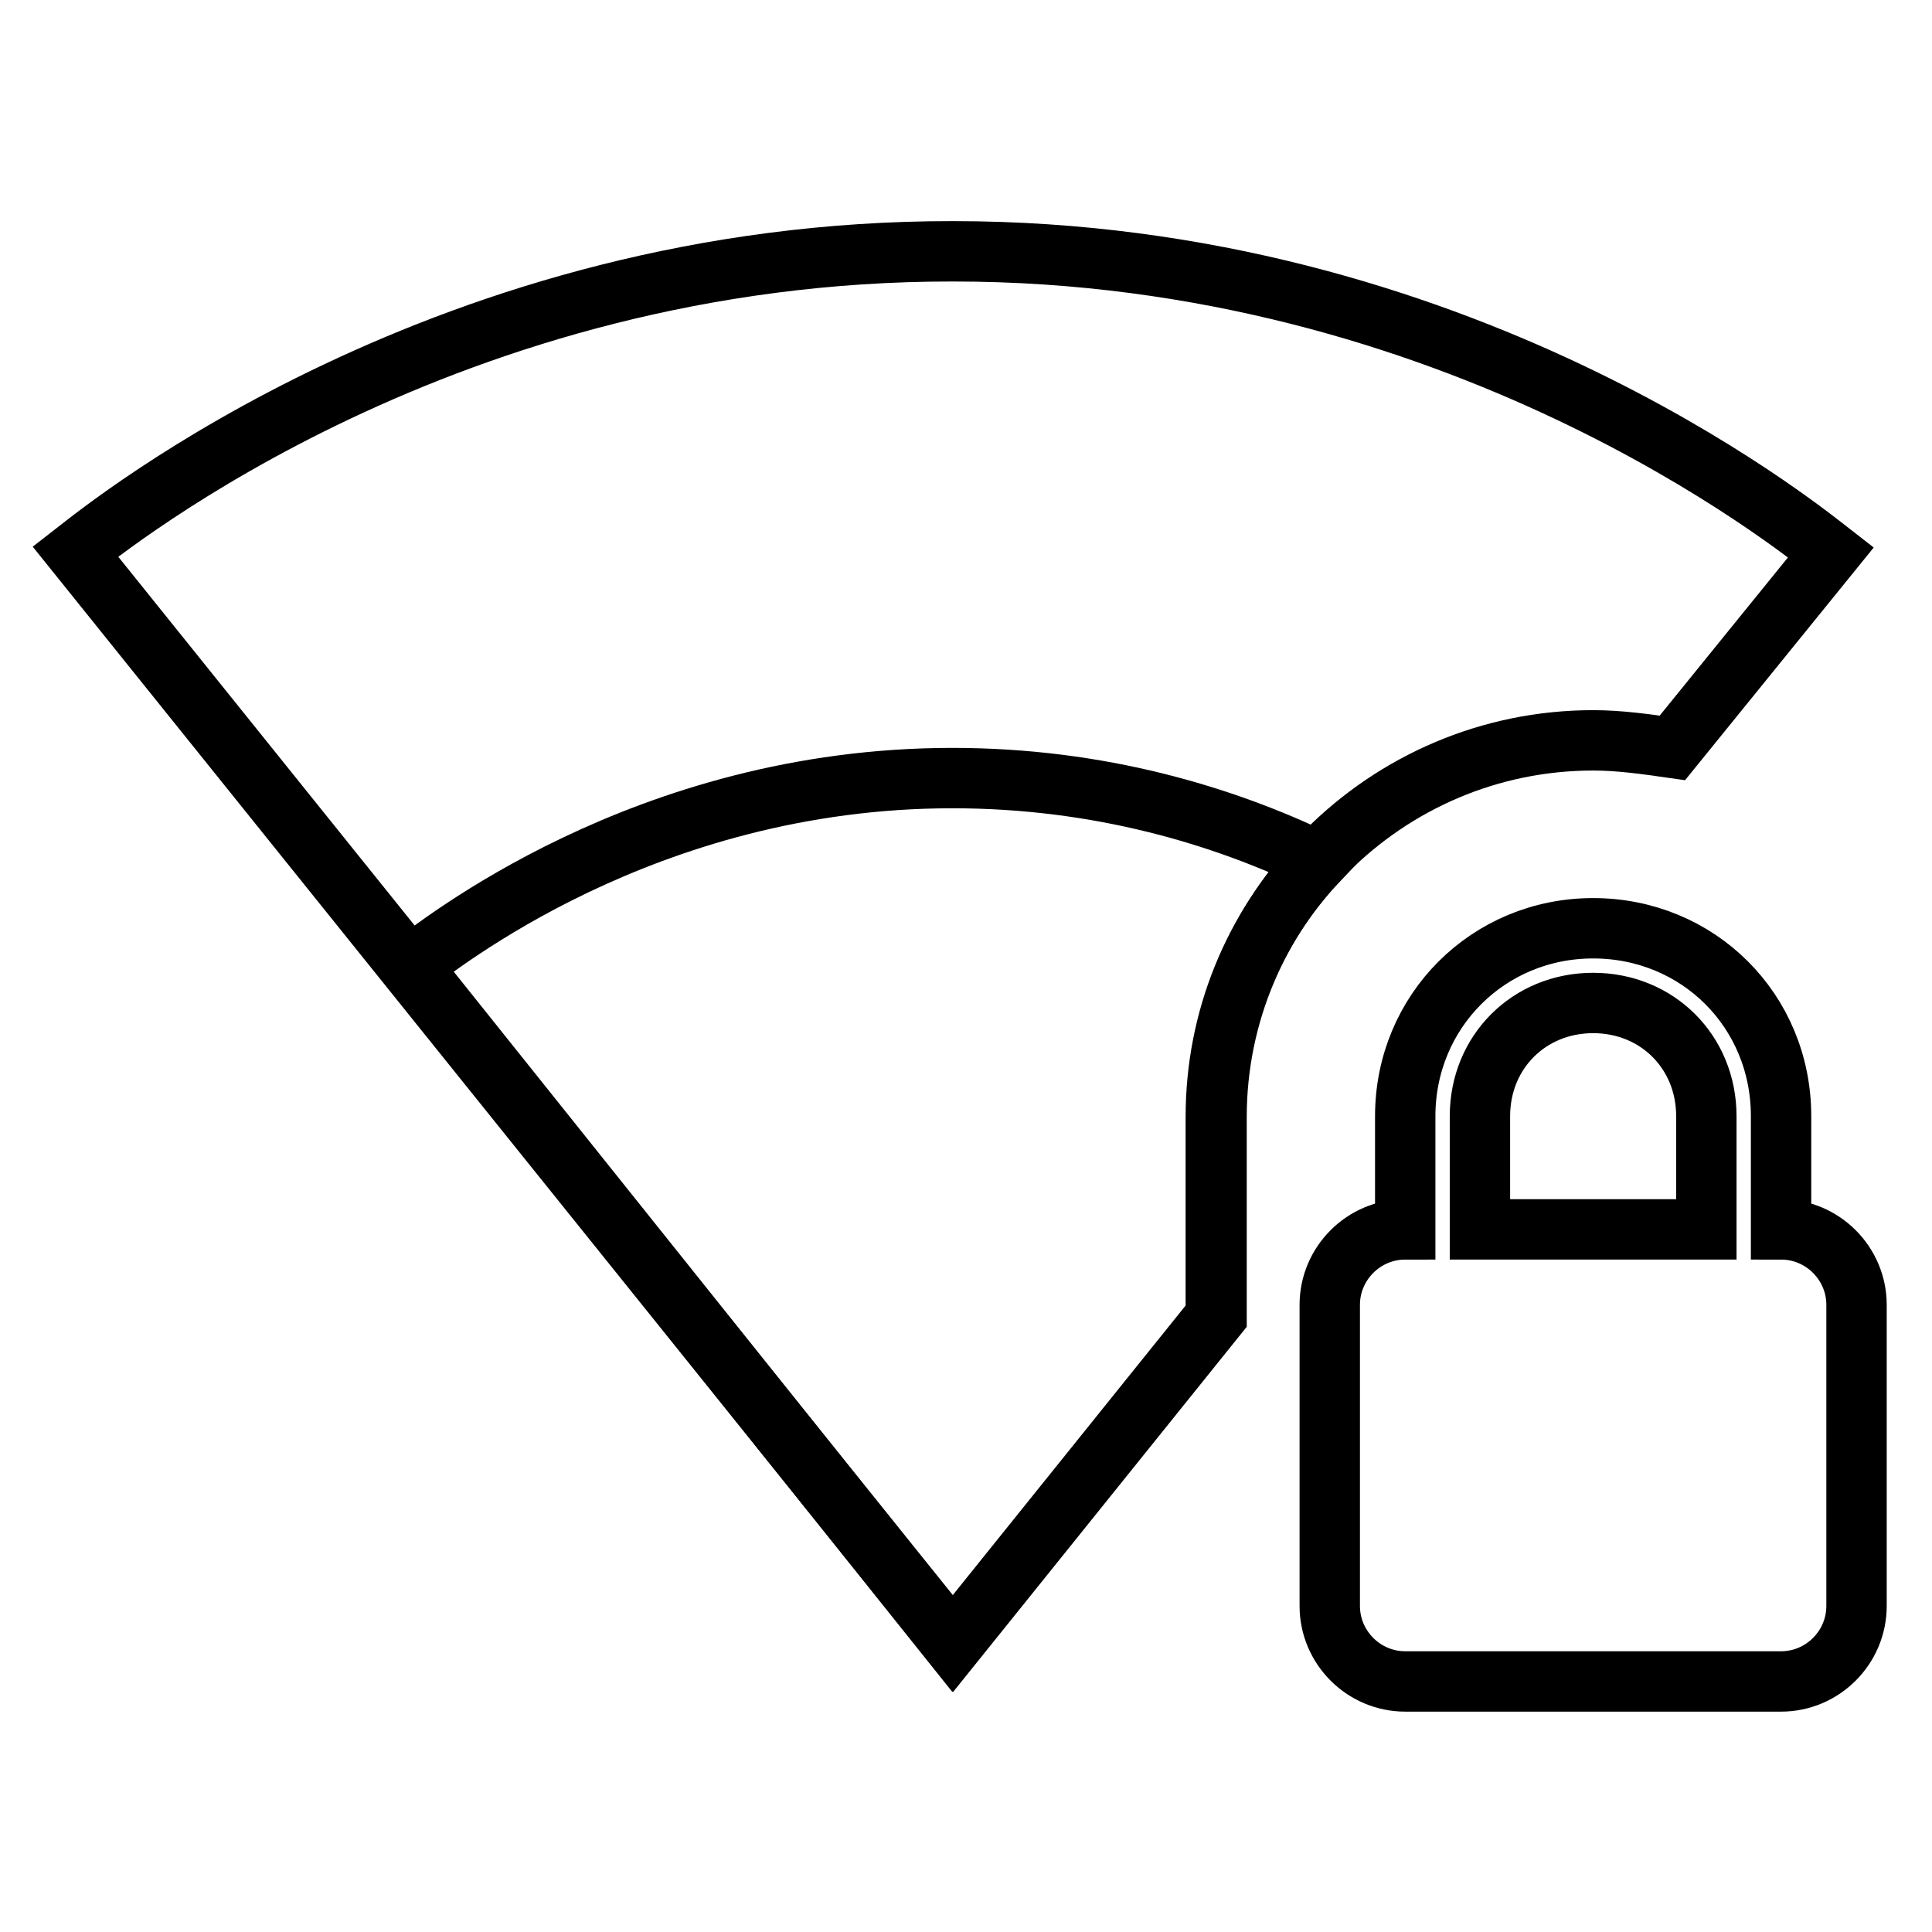
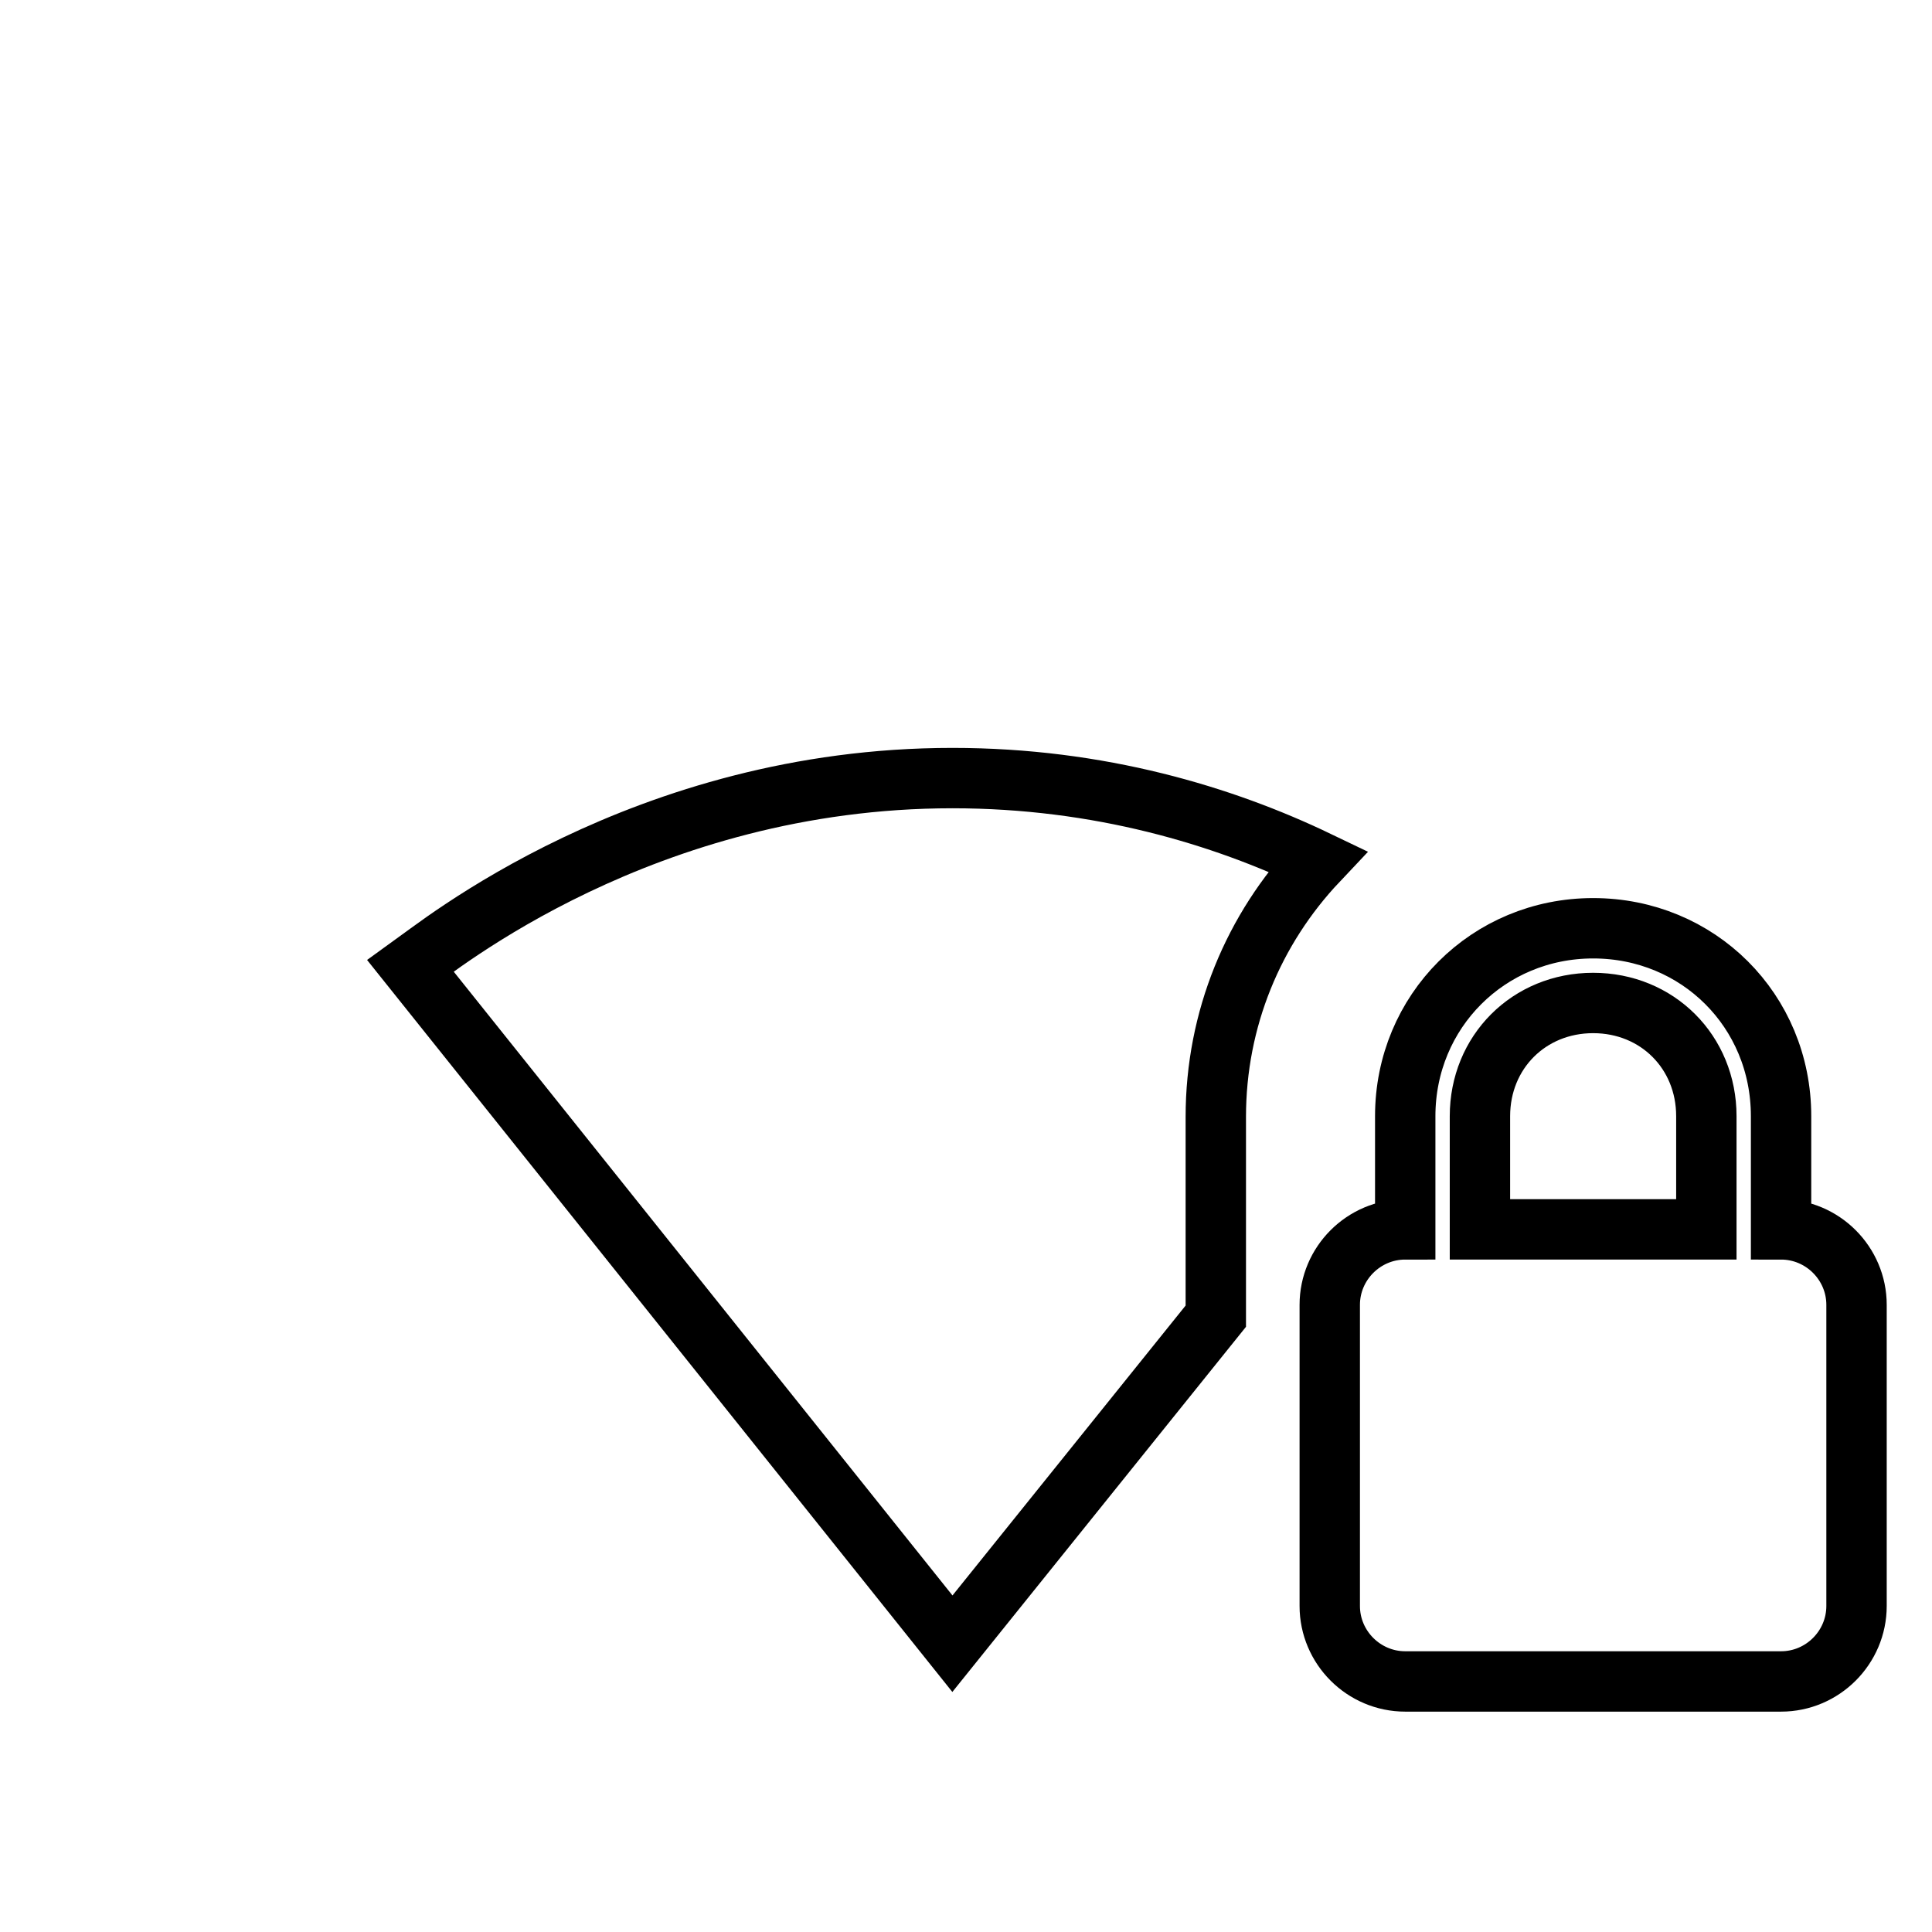
<svg xmlns="http://www.w3.org/2000/svg" version="1.1" x="0px" y="0px" viewBox="0 0 256 256" enable-background="new 0 0 256 256" xml:space="preserve">
  <g>
-     <path stroke-width="8" fill-opacity="0" stroke="#000000" d="M211.1,98.1c3.5,0,7,0.5,10.5,1l21-25.9c-4.5-3.5-49.4-39.9-116.3-39.9C59.4,33.2,14.5,69.6,10,73.1 l116.3,144.7l34.9-43.4V148C161.2,120.5,183.6,98.1,211.1,98.1L211.1,98.1z" />
    <path stroke-width="8" fill-opacity="0" stroke="#000000" d="M236,162.9v-15c0-14-11-24.9-24.9-24.9s-24.9,11-24.9,24.9v15c-5.5,0-10,4.5-10,10v39.9c0,5.5,4.5,10,10,10 H236c5.5,0,10-4.5,10-10v-39.9C246,167.4,241.5,162.9,236,162.9L236,162.9z M226,162.9h-29.9v-15c0-8.5,6.5-15,15-15s15,6.5,15,15 V162.9z M54.4,128l71.8,89.8l34.9-43.4V148c0-13,5-24.9,13.5-33.9c-12.5-6-28.9-11-48.4-11C85.3,103.1,57.9,125.5,54.4,128z" />
  </g>
</svg>